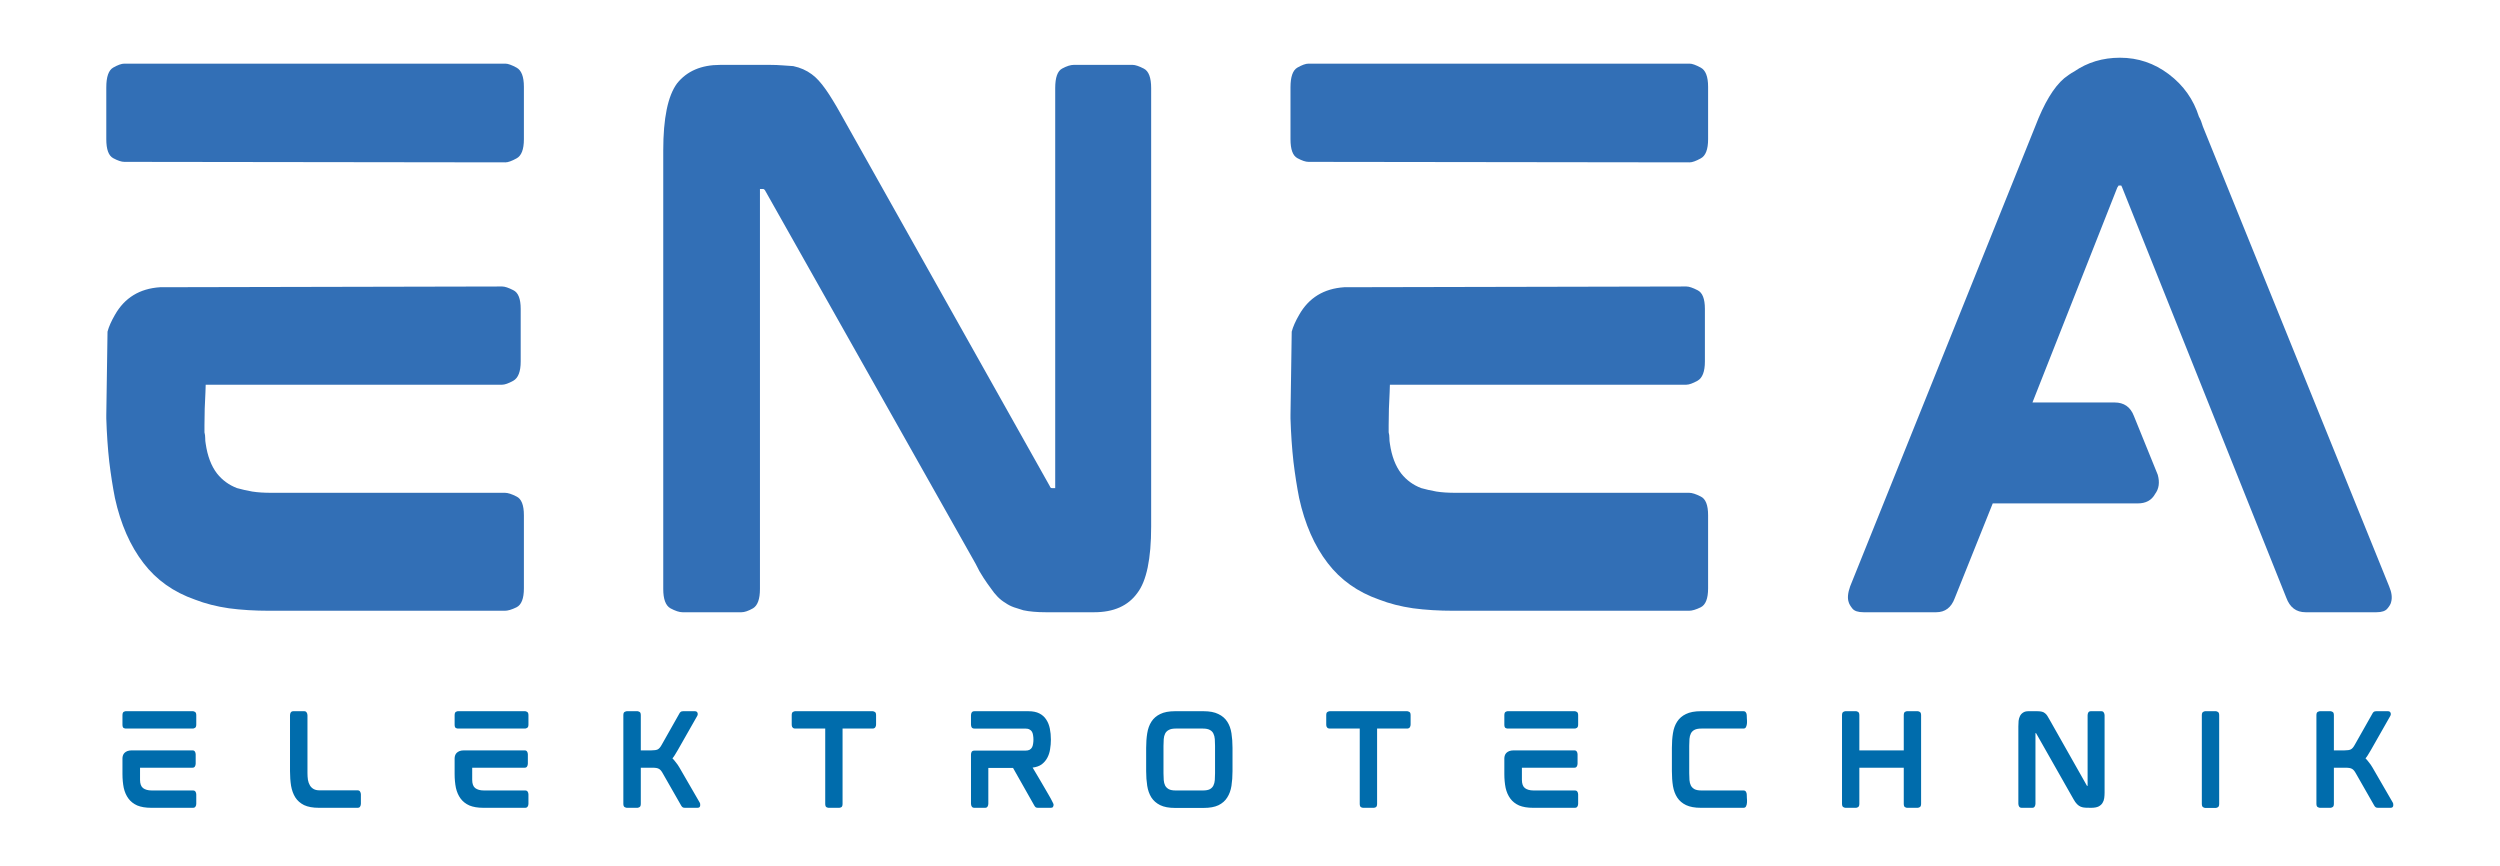
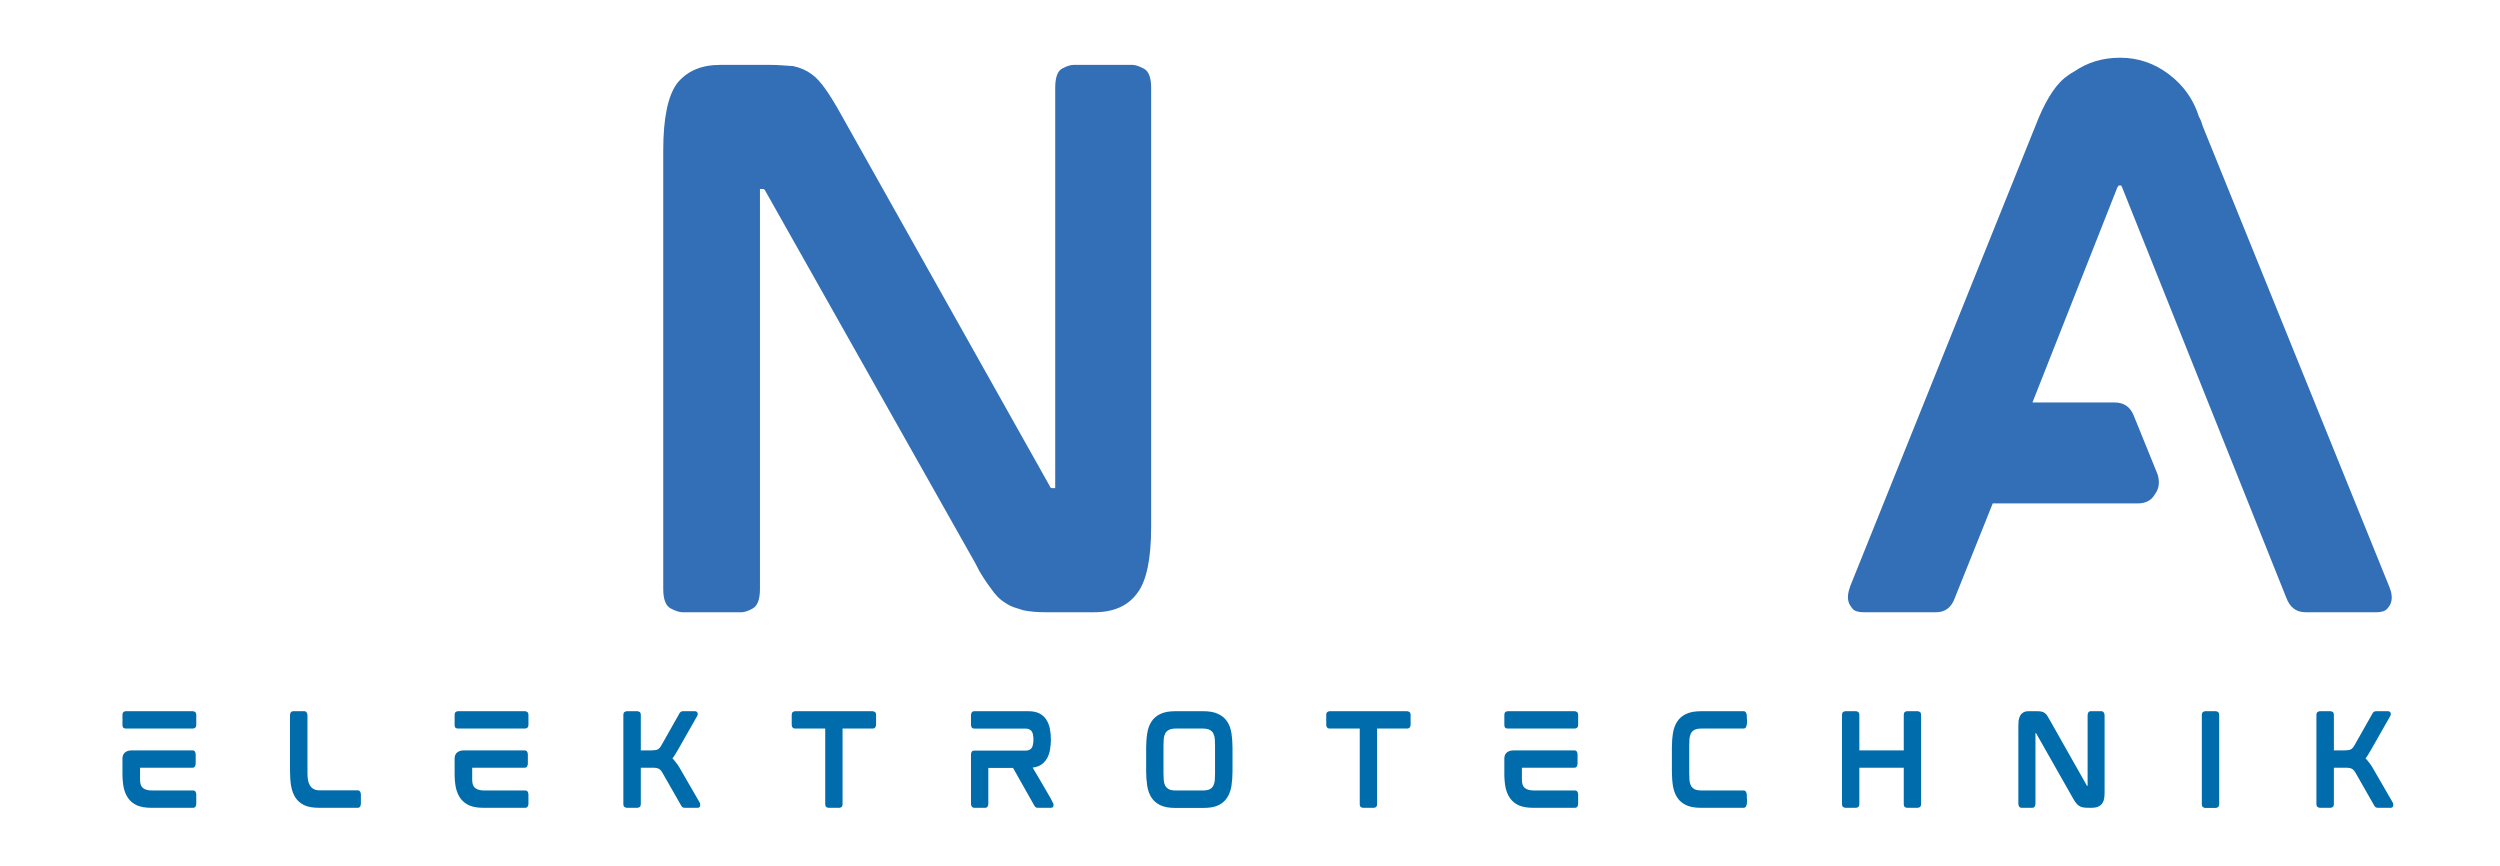
<svg xmlns="http://www.w3.org/2000/svg" version="1.1" id="svg1" width="1301.333" height="450.667" viewBox="0 0 1301.333 450.667">
  <defs id="defs1">
    <clipPath clipPathUnits="userSpaceOnUse" id="clipPath1">
-       <path d="M 0,0 H 976 V 338 H 0 Z" id="path1" />
-     </clipPath>
+       </clipPath>
    <clipPath clipPathUnits="userSpaceOnUse" id="clipPath3">
      <path d="M 37.277,20.41 H 938.199 V 338 H 37.277 Z" transform="scale(1.333)" id="path3" />
    </clipPath>
    <clipPath clipPathUnits="userSpaceOnUse" id="clipPath4">
      <path d="M 0,0 H 976 V 338 H 0 Z" id="path4" />
    </clipPath>
    <clipPath clipPathUnits="userSpaceOnUse" id="clipPath6">
      <path d="M 37.277,20.41 H 938.199 V 338 H 37.277 Z" transform="scale(1.333)" id="path6" />
    </clipPath>
    <clipPath clipPathUnits="userSpaceOnUse" id="clipPath7">
-       <path d="M 0,0 H 976 V 338 H 0 Z" id="path7" />
-     </clipPath>
+       </clipPath>
    <clipPath clipPathUnits="userSpaceOnUse" id="clipPath9">
      <path d="M 37.277,20.41 H 938.199 V 338 H 37.277 Z" transform="scale(1.333)" id="path9" />
    </clipPath>
    <clipPath clipPathUnits="userSpaceOnUse" id="clipPath10">
      <path d="M 0,0 H 976 V 338 H 0 Z" id="path10" />
    </clipPath>
    <clipPath clipPathUnits="userSpaceOnUse" id="clipPath12">
      <path d="M 37.277,20.41 H 938.199 V 338 H 37.277 Z" transform="scale(1.333)" id="path12" />
    </clipPath>
    <clipPath clipPathUnits="userSpaceOnUse" id="clipPath14">
      <path d="M 37.277,20.41 H 938.199 V 338 H 37.277 Z" id="path14" />
    </clipPath>
  </defs>
  <g id="g1">
    <g id="g2" clip-path="url(#clipPath3)">
      <path d="m 197.359,24.852 c 1.012,0 2.457,0.531 4.332,1.543 1.93,1.035 2.891,3.543 2.891,7.515 v 20.434 c 0,3.996 -0.961,6.504 -2.891,7.515 -1.875,1.036 -3.32,1.543 -4.332,1.543 L 48.539,63.207 c -1.109,0 -2.551,-0.48 -4.336,-1.445 -1.805,-0.965 -2.695,-3.422 -2.695,-7.418 V 34.105 c 0,-4.097 0.89,-6.675 2.695,-7.71 1.785,-1.012 3.227,-1.543 4.336,-1.543 z m -0.191,167.586 c 1.152,0 2.648,0.48 4.523,1.445 1.93,0.914 2.891,3.347 2.891,7.324 v 28.523 c 0,4 -0.961,6.458 -2.891,7.422 -1.875,0.914 -3.371,1.348 -4.523,1.348 h -91.992 c -5.656,0 -10.93,-0.312 -15.797,-0.965 -4.817,-0.699 -9.223,-1.828 -13.195,-3.371 -8.426,-2.941 -15.122,-7.711 -20.133,-14.262 -5.199,-6.746 -8.934,-15.226 -11.172,-25.441 -0.844,-4.289 -1.59,-9.012 -2.215,-14.168 -0.578,-5.203 -0.965,-10.816 -1.156,-16.863 v -1.348 l 0.48,-32.574 c 0.508,-1.926 1.469,-4.094 2.891,-6.551 3.781,-6.676 9.656,-10.266 17.625,-10.793 l 133.601,-0.289 c 1.012,0 2.457,0.48 4.336,1.441 1.926,0.918 2.891,3.352 2.891,7.325 v 20.527 c 0,3.926 -0.965,6.434 -2.891,7.52 -1.879,1.035 -3.324,1.539 -4.336,1.539 H 80.324 c 0,0 -0.047,0.964 -0.094,2.89 -0.074,1.879 -0.168,4.024 -0.289,6.457 -0.074,2.387 -0.097,4.531 -0.097,6.457 v 2.797 c 0.191,0.719 0.289,1.445 0.289,2.215 0,0.769 0.051,1.516 0.191,2.215 0.699,4.82 2.168,8.722 4.434,11.66 2.047,2.578 4.644,4.484 7.801,5.687 1.855,0.532 3.855,0.965 5.972,1.348 2.168,0.34 4.649,0.485 7.418,0.485 z" style="fill:#326fb6;fill-opacity:1;fill-rule:nonzero;stroke:none" transform="scale(1.333)" clip-path="url(#clipPath1)" id="path2" />
    </g>
    <g id="g5" clip-path="url(#clipPath6)">
      <path d="m 442.301,25.336 c 1.011,0 2.457,0.48 4.336,1.445 1.925,0.965 2.886,3.516 2.886,7.614 v 171.242 c 0,12.601 -1.804,21.25 -5.394,25.925 -3.609,5.008 -9.219,7.516 -16.856,7.516 h -18.878 c -3.469,0 -6.407,-0.266 -8.766,-0.769 -1.227,-0.387 -2.457,-0.774 -3.66,-1.157 -1.227,-0.433 -2.36,-1.015 -3.371,-1.734 -2.071,-1.207 -3.95,-3.109 -5.684,-5.688 -0.914,-1.203 -1.879,-2.601 -2.891,-4.144 -1.035,-1.543 -2.07,-3.371 -3.082,-5.492 L 298.875,74.578 c -0.191,-0.383 -0.383,-0.601 -0.578,-0.676 -0.145,-0.047 -0.192,-0.093 -0.192,-0.093 h -1.347 V 230.02 c 0,3.925 -0.918,6.433 -2.699,7.515 -1.805,1.035 -3.325,1.543 -4.528,1.543 h -23.019 c -1.231,0 -2.793,-0.508 -4.723,-1.543 -1.875,-1.082 -2.793,-3.59 -2.793,-7.515 V 58.773 c 0,-12.574 1.785,-21.32 5.395,-26.211 3.855,-4.816 9.464,-7.226 16.855,-7.226 h 19.461 c 1.734,0 3.371,0.07 4.91,0.191 1.543,0.075 2.914,0.168 4.145,0.289 2.742,0.579 5.152,1.641 7.222,3.18 1.735,1.231 3.563,3.231 5.493,5.977 0.816,1.156 1.73,2.55 2.695,4.144 0.965,1.539 1.949,3.25 2.984,5.106 l 81.782,145.613 c 0.191,0.527 0.433,0.769 0.769,0.769 h 1.348 V 34.395 c 0,-4.098 0.89,-6.649 2.699,-7.614 1.781,-0.965 3.297,-1.445 4.527,-1.445 z" style="fill:#326fb6;fill-opacity:1;fill-rule:nonzero;stroke:none" transform="scale(1.333)" clip-path="url(#clipPath4)" id="path5" />
    </g>
    <g id="g8" clip-path="url(#clipPath9)">
      <path d="m 659.785,24.852 c 1.012,0 2.457,0.531 4.336,1.543 1.926,1.035 2.887,3.543 2.887,7.515 v 20.434 c 0,3.996 -0.961,6.504 -2.887,7.515 -1.879,1.036 -3.324,1.543 -4.336,1.543 l -148.82,-0.195 c -1.11,0 -2.551,-0.48 -4.332,-1.445 -1.809,-0.965 -2.699,-3.422 -2.699,-7.418 V 34.105 c 0,-4.097 0.89,-6.675 2.699,-7.71 1.781,-1.012 3.222,-1.543 4.332,-1.543 z m -0.195,167.586 c 1.156,0 2.652,0.48 4.531,1.445 1.926,0.914 2.887,3.347 2.887,7.324 v 28.523 c 0,4 -0.961,6.458 -2.887,7.422 -1.879,0.914 -3.375,1.348 -4.531,1.348 h -91.988 c -5.657,0 -10.93,-0.312 -15.797,-0.965 -4.813,-0.699 -9.223,-1.828 -13.196,-3.371 -8.425,-2.941 -15.121,-7.711 -20.132,-14.262 -5.2,-6.746 -8.934,-15.226 -11.172,-25.441 -0.844,-4.289 -1.59,-9.012 -2.215,-14.168 -0.578,-5.203 -0.965,-10.816 -1.156,-16.863 v -1.348 l 0.48,-32.574 c 0.508,-1.926 1.469,-4.094 2.891,-6.551 3.781,-6.676 9.656,-10.266 17.629,-10.793 l 133.597,-0.289 c 1.012,0 2.457,0.48 4.336,1.441 1.926,0.918 2.891,3.352 2.891,7.325 v 20.527 c 0,3.926 -0.965,6.434 -2.891,7.52 -1.879,1.035 -3.324,1.539 -4.336,1.539 H 542.75 c 0,0 -0.047,0.964 -0.094,2.89 -0.074,1.879 -0.168,4.024 -0.289,6.457 -0.074,2.387 -0.097,4.531 -0.097,6.457 v 2.797 c 0.191,0.719 0.289,1.445 0.289,2.215 0,0.769 0.05,1.516 0.191,2.215 0.699,4.82 2.168,8.722 4.434,11.66 2.046,2.578 4.648,4.484 7.8,5.687 1.856,0.532 3.852,0.965 5.973,1.348 2.168,0.34 4.648,0.485 7.418,0.485 z" style="fill:#326fb6;fill-opacity:1;fill-rule:nonzero;stroke:none" transform="scale(1.333)" clip-path="url(#clipPath7)" id="path8" />
    </g>
    <g id="g11" clip-path="url(#clipPath12)">
      <path d="m 860.227,49.426 72.722,179.535 c 1.012,2.383 1.278,4.43 0.77,6.164 -0.141,0.727 -0.625,1.543 -1.442,2.508 -0.773,0.965 -2.191,1.445 -4.238,1.445 h -27.742 c -3.613,0 -6.117,-1.879 -7.512,-5.687 L 828.633,73.035 c -0.192,-0.383 -0.289,-0.574 -0.289,-0.574 h -1.059 c 0,0 -0.051,0.07 -0.097,0.191 -0.075,0.071 -0.196,0.266 -0.387,0.578 l -33.133,83.934 h 32.074 c 3.66,0 6.164,1.734 7.512,5.203 l 9.344,23.035 c 0.82,2.961 0.484,5.469 -1.059,7.516 -1.348,2.457 -3.613,3.66 -6.742,3.66 H 778.16 l -14.836,37.008 c -1.347,3.66 -3.758,5.492 -7.222,5.492 h -28.418 c -2.118,0 -3.563,-0.48 -4.332,-1.445 -0.77,-0.965 -1.254,-1.781 -1.446,-2.508 -0.531,-1.539 -0.336,-3.586 0.578,-6.164 L 794.727,49.426 c 3.468,-9.106 7.246,-15.418 11.367,-18.887 0.504,-0.387 1.105,-0.82 1.828,-1.348 0.699,-0.507 1.375,-0.918 2.023,-1.253 5.203,-3.59 11.172,-5.399 17.918,-5.399 7.055,0 13.41,2.168 19.071,6.457 5.707,4.313 9.632,9.832 11.75,16.578 0.312,0.528 0.605,1.129 0.867,1.828 0.242,0.653 0.484,1.325 0.676,2.024" style="fill:#326fb6;fill-opacity:1;fill-rule:nonzero;stroke:none" transform="scale(1.333)" clip-path="url(#clipPath10)" id="path11" />
    </g>
    <path id="path13" d="m 71.387,277.523 c 0.183,0 0.445,0.094 0.781,0.278 0.336,0.183 0.504,0.629 0.504,1.332 v 3.59 c 0,0.703 -0.168,1.148 -0.504,1.332 -0.336,0.183 -0.598,0.277 -0.781,0.277 h -26.43 c -0.184,0 -0.441,-0.078 -0.781,-0.23 -0.305,-0.184 -0.457,-0.629 -0.457,-1.336 v -3.586 c 0,-0.735 0.152,-1.196 0.457,-1.379 0.34,-0.184 0.597,-0.278 0.781,-0.278 z m -20.774,26.903 c 0,1.562 0.399,2.648 1.196,3.262 0.824,0.613 1.945,0.921 3.351,0.921 h 16.18 c 0.492,0 0.828,0.153 1.012,0.457 0.214,0.309 0.32,0.676 0.32,1.106 v 3.68 c 0,0.429 -0.106,0.796 -0.32,1.101 -0.184,0.309 -0.52,0.461 -1.012,0.461 H 55.023 c -2.207,0 -4.043,-0.309 -5.515,-0.918 -1.438,-0.644 -2.59,-1.551 -3.446,-2.715 -0.859,-1.164 -1.472,-2.558 -1.839,-4.183 -0.336,-1.657 -0.504,-3.496 -0.504,-5.52 v -6.07 c 0,-0.367 0.058,-0.735 0.183,-1.102 0.121,-0.398 0.321,-0.734 0.598,-1.011 0.305,-0.309 0.688,-0.551 1.148,-0.735 0.489,-0.183 1.086,-0.277 1.793,-0.277 h 23.715 c 0.461,0 0.782,0.152 0.965,0.461 0.215,0.304 0.32,0.672 0.32,1.101 v 3.633 c 0,0.43 -0.105,0.813 -0.32,1.149 -0.183,0.308 -0.504,0.461 -0.965,0.461 H 50.613 Z m 64.391,-26.903 c 0.457,0 0.781,0.172 0.965,0.508 0.215,0.305 0.32,0.672 0.32,1.102 v 22.625 c 0,0.98 0.063,1.883 0.184,2.711 0.152,0.828 0.414,1.551 0.781,2.164 0.367,0.613 0.859,1.086 1.473,1.426 0.613,0.336 1.378,0.503 2.296,0.503 h 14.938 c 0.461,0 0.781,0.168 0.965,0.504 0.215,0.309 0.32,0.676 0.32,1.106 v 3.633 c 0,0.429 -0.105,0.812 -0.32,1.148 -0.184,0.309 -0.504,0.461 -0.965,0.461 h -15.168 c -2.391,0 -4.336,-0.352 -5.836,-1.059 -1.473,-0.734 -2.621,-1.746 -3.445,-3.035 -0.797,-1.285 -1.352,-2.804 -1.657,-4.55 -0.277,-1.778 -0.414,-3.711 -0.414,-5.793 v -21.844 c 0,-0.43 0.094,-0.797 0.278,-1.102 0.215,-0.336 0.566,-0.508 1.054,-0.508 z m 86.68,0 c 0.183,0 0.445,0.094 0.781,0.278 0.34,0.183 0.508,0.629 0.508,1.332 v 3.59 c 0,0.703 -0.168,1.148 -0.508,1.332 -0.336,0.183 -0.598,0.277 -0.781,0.277 h -26.426 c -0.184,0 -0.446,-0.078 -0.781,-0.23 -0.309,-0.184 -0.461,-0.629 -0.461,-1.336 v -3.586 c 0,-0.735 0.152,-1.196 0.461,-1.379 0.335,-0.184 0.597,-0.278 0.781,-0.278 z m -20.774,26.903 c 0,1.562 0.399,2.648 1.195,3.262 0.829,0.613 1.946,0.921 3.356,0.921 h 16.18 c 0.488,0 0.824,0.153 1.007,0.457 0.215,0.309 0.325,0.676 0.325,1.106 v 3.68 c 0,0.429 -0.11,0.796 -0.325,1.101 -0.183,0.309 -0.519,0.461 -1.007,0.461 h -16.317 c -2.207,0 -4.047,-0.309 -5.515,-0.918 -1.442,-0.644 -2.59,-1.551 -3.45,-2.715 -0.855,-1.164 -1.468,-2.558 -1.836,-4.183 -0.339,-1.657 -0.507,-3.496 -0.507,-5.52 v -6.07 c 0,-0.367 0.062,-0.735 0.183,-1.102 0.125,-0.398 0.324,-0.734 0.598,-1.011 0.308,-0.309 0.691,-0.551 1.148,-0.735 0.493,-0.183 1.09,-0.277 1.793,-0.277 h 23.719 c 0.457,0 0.781,0.152 0.965,0.461 0.215,0.304 0.32,0.672 0.32,1.101 v 3.633 c 0,0.43 -0.105,0.813 -0.32,1.149 -0.184,0.308 -0.508,0.461 -0.965,0.461 H 180.91 Z m 89.258,8.965 c 0.152,0.214 0.215,0.566 0.184,1.058 -0.032,0.645 -0.383,0.965 -1.059,0.965 h -4.965 c -0.457,0 -0.781,-0.094 -0.965,-0.277 -0.183,-0.153 -0.351,-0.367 -0.504,-0.641 l -7.171,-12.555 c -0.489,-0.918 -0.997,-1.519 -1.516,-1.793 -0.488,-0.308 -1.317,-0.46 -2.481,-0.46 h -4.644 v 14.117 c 0,0.703 -0.168,1.148 -0.504,1.332 -0.336,0.183 -0.598,0.277 -0.781,0.277 h -4.231 c -0.183,0 -0.457,-0.094 -0.824,-0.277 -0.34,-0.184 -0.508,-0.629 -0.508,-1.332 v -34.672 c 0,-0.735 0.168,-1.18 0.508,-1.332 0.367,-0.184 0.641,-0.278 0.824,-0.278 h 4.231 c 0.183,0 0.445,0.094 0.781,0.278 0.336,0.152 0.504,0.597 0.504,1.332 v 13.75 h 4.23 c 1.071,0 1.868,-0.121 2.391,-0.367 0.551,-0.278 1.07,-0.875 1.562,-1.793 l 6.938,-12.278 c 0.062,-0.125 0.125,-0.23 0.184,-0.324 0.093,-0.121 0.199,-0.226 0.324,-0.32 0.183,-0.184 0.519,-0.278 1.012,-0.278 h 4.55 c 0.551,0 0.903,0.215 1.055,0.645 0.152,0.43 0.109,0.844 -0.137,1.242 l -7.586,13.336 c -0.457,0.766 -0.871,1.453 -1.238,2.066 -0.309,0.493 -0.598,0.891 -0.875,1.196 0.43,0.43 0.875,0.953 1.332,1.566 0.492,0.582 0.969,1.27 1.426,2.067 z m 67.836,-35.868 c 0.215,0 0.492,0.094 0.828,0.278 0.336,0.152 0.504,0.582 0.504,1.289 v 3.586 c 0,0.367 -0.059,0.672 -0.184,0.918 -0.09,0.215 -0.214,0.383 -0.367,0.508 -0.121,0.089 -0.258,0.152 -0.414,0.183 -0.152,0.031 -0.273,0.047 -0.367,0.047 h -11.813 v 29.52 c 0,0.703 -0.168,1.148 -0.503,1.332 -0.305,0.152 -0.567,0.23 -0.782,0.23 h -4.23 c -0.184,0 -0.442,-0.078 -0.781,-0.23 -0.336,-0.184 -0.504,-0.629 -0.504,-1.332 v -29.52 h -11.813 c -0.09,0 -0.215,-0.016 -0.367,-0.047 -0.152,-0.031 -0.305,-0.094 -0.461,-0.183 -0.121,-0.125 -0.242,-0.293 -0.367,-0.508 -0.09,-0.246 -0.137,-0.551 -0.137,-0.918 v -3.586 c 0,-0.707 0.168,-1.137 0.504,-1.289 0.34,-0.184 0.613,-0.278 0.828,-0.278 z m 62.738,22.118 c 0.184,0.277 0.504,0.812 0.965,1.609 0.461,0.77 0.996,1.672 1.609,2.715 0.614,1.012 1.239,2.086 1.883,3.219 0.676,1.101 1.289,2.16 1.84,3.171 0.582,0.981 1.039,1.825 1.379,2.532 0.367,0.672 0.551,1.101 0.551,1.285 0,0.336 -0.078,0.629 -0.231,0.875 -0.152,0.246 -0.429,0.367 -0.828,0.367 h -5.055 c -0.367,0 -0.66,-0.062 -0.875,-0.184 -0.21,-0.152 -0.41,-0.398 -0.593,-0.734 l -8.321,-14.715 h -9.699 v 14.024 c 0,0.429 -0.105,0.812 -0.32,1.148 -0.184,0.309 -0.508,0.461 -0.965,0.461 h -4.184 c -0.46,0 -0.796,-0.152 -1.011,-0.461 -0.215,-0.336 -0.321,-0.719 -0.321,-1.148 v -19.266 c 0,-0.43 0.09,-0.797 0.274,-1.105 0.215,-0.305 0.57,-0.457 1.058,-0.457 h 19.993 c 0.707,0 1.257,-0.11 1.656,-0.325 0.43,-0.246 0.75,-0.566 0.965,-0.964 0.215,-0.399 0.351,-0.86 0.414,-1.379 0.09,-0.524 0.136,-1.075 0.136,-1.657 0,-0.582 -0.046,-1.132 -0.136,-1.656 -0.063,-0.519 -0.199,-0.98 -0.414,-1.379 -0.215,-0.398 -0.535,-0.703 -0.965,-0.918 -0.399,-0.246 -0.949,-0.367 -1.656,-0.367 h -19.993 c -0.488,0 -0.843,-0.156 -1.058,-0.461 -0.184,-0.309 -0.274,-0.676 -0.274,-1.105 v -3.633 c 0,-0.43 0.09,-0.797 0.274,-1.102 0.215,-0.336 0.57,-0.508 1.058,-0.508 h 21.188 c 1.746,0 3.187,0.293 4.32,0.875 1.133,0.582 2.024,1.379 2.668,2.391 0.672,1.012 1.149,2.191 1.422,3.543 0.277,1.348 0.414,2.789 0.414,4.32 0,1.289 -0.105,2.559 -0.32,3.817 -0.184,1.226 -0.551,2.343 -1.102,3.355 -0.523,0.981 -1.242,1.824 -2.16,2.531 -0.922,0.672 -2.117,1.102 -3.586,1.286 z m 67.055,-22.118 c 2.391,0 4.32,0.372 5.793,1.106 1.5,0.703 2.664,1.699 3.492,2.988 0.828,1.258 1.379,2.774 1.656,4.551 0.274,1.75 0.414,3.664 0.414,5.75 v 9.105 c 0,2.082 -0.14,4.016 -0.414,5.793 -0.277,1.746 -0.828,3.262 -1.656,4.551 -0.797,1.289 -1.945,2.301 -3.445,3.035 -1.473,0.703 -3.418,1.059 -5.84,1.059 h -11.215 c -2.387,0 -4.332,-0.367 -5.836,-1.106 -1.469,-0.734 -2.621,-1.746 -3.445,-3.035 -0.797,-1.285 -1.336,-2.804 -1.61,-4.55 -0.277,-1.778 -0.414,-3.696 -0.414,-5.747 v -9.105 c 0,-2.055 0.137,-3.957 0.414,-5.703 0.274,-1.777 0.829,-3.309 1.653,-4.598 0.828,-1.289 1.976,-2.285 3.449,-2.988 1.469,-0.734 3.402,-1.106 5.789,-1.106 z m 4.504,13.614 c 0,-0.953 -0.028,-1.84 -0.09,-2.668 -0.063,-0.828 -0.246,-1.547 -0.551,-2.16 -0.277,-0.614 -0.738,-1.09 -1.379,-1.426 -0.644,-0.367 -1.547,-0.551 -2.711,-0.551 h -10.758 c -1.132,0 -2.019,0.184 -2.664,0.551 -0.644,0.336 -1.117,0.812 -1.425,1.426 -0.305,0.613 -0.489,1.332 -0.551,2.16 -0.063,0.828 -0.094,1.715 -0.094,2.668 v 10.711 c 0,0.953 0.031,1.84 0.094,2.668 0.062,0.828 0.246,1.546 0.551,2.16 0.308,0.582 0.781,1.058 1.425,1.426 0.645,0.339 1.532,0.507 2.664,0.507 h 10.758 c 1.164,0 2.067,-0.168 2.711,-0.507 0.641,-0.368 1.102,-0.844 1.379,-1.426 0.305,-0.614 0.488,-1.332 0.551,-2.16 0.062,-0.828 0.09,-1.715 0.09,-2.668 z m 75.379,-13.614 c 0.211,0 0.488,0.094 0.824,0.278 0.34,0.152 0.508,0.582 0.508,1.289 v 3.586 c 0,0.367 -0.063,0.672 -0.184,0.918 -0.094,0.215 -0.215,0.383 -0.367,0.508 -0.125,0.089 -0.262,0.152 -0.414,0.183 -0.156,0.031 -0.277,0.047 -0.367,0.047 h -11.813 v 29.52 c 0,0.703 -0.168,1.148 -0.508,1.332 -0.304,0.152 -0.566,0.23 -0.781,0.23 h -4.226 c -0.184,0 -0.446,-0.078 -0.782,-0.23 -0.336,-0.184 -0.508,-0.629 -0.508,-1.332 v -29.52 h -11.808 c -0.094,0 -0.215,-0.016 -0.371,-0.047 -0.153,-0.031 -0.305,-0.094 -0.457,-0.183 -0.125,-0.125 -0.246,-0.293 -0.367,-0.508 -0.094,-0.246 -0.141,-0.551 -0.141,-0.918 v -3.586 c 0,-0.707 0.168,-1.137 0.508,-1.289 0.336,-0.184 0.613,-0.278 0.828,-0.278 z m 65.769,0 c 0.184,0 0.442,0.094 0.781,0.278 0.336,0.183 0.504,0.629 0.504,1.332 v 3.59 c 0,0.703 -0.168,1.148 -0.504,1.332 -0.339,0.183 -0.597,0.277 -0.781,0.277 H 587.02 c -0.184,0 -0.442,-0.078 -0.782,-0.23 -0.304,-0.184 -0.457,-0.629 -0.457,-1.336 v -3.586 c 0,-0.735 0.153,-1.196 0.457,-1.379 0.34,-0.184 0.598,-0.278 0.782,-0.278 z m -20.777,26.903 c 0,1.562 0.398,2.648 1.195,3.262 0.828,0.613 1.945,0.921 3.356,0.921 h 16.179 c 0.489,0 0.828,0.153 1.012,0.457 0.215,0.309 0.32,0.676 0.32,1.106 v 3.68 c 0,0.429 -0.105,0.796 -0.32,1.101 -0.184,0.309 -0.523,0.461 -1.012,0.461 h -16.316 c -2.207,0 -4.043,-0.309 -5.516,-0.918 -1.441,-0.644 -2.59,-1.551 -3.445,-2.715 -0.859,-1.164 -1.473,-2.558 -1.84,-4.183 -0.336,-1.657 -0.504,-3.496 -0.504,-5.52 v -6.07 c 0,-0.367 0.059,-0.735 0.184,-1.102 0.121,-0.398 0.32,-0.734 0.597,-1.011 0.305,-0.309 0.688,-0.551 1.149,-0.735 0.488,-0.183 1.086,-0.277 1.793,-0.277 h 23.715 c 0.461,0 0.781,0.152 0.965,0.461 0.214,0.304 0.32,0.672 0.32,1.101 v 3.633 c 0,0.43 -0.106,0.813 -0.32,1.149 -0.184,0.308 -0.504,0.461 -0.965,0.461 h -20.547 z m 86.914,-26.903 c 0.461,0 0.781,0.172 0.965,0.508 0.215,0.305 0.32,0.672 0.32,1.102 0,0.277 0.016,0.707 0.047,1.289 0.062,0.582 0.078,1.164 0.047,1.746 -0.031,0.555 -0.153,1.059 -0.367,1.52 -0.184,0.429 -0.524,0.644 -1.012,0.644 h -16.5 c -1.164,0 -2.07,0.168 -2.711,0.504 -0.645,0.336 -1.121,0.812 -1.426,1.426 -0.304,0.613 -0.492,1.332 -0.551,2.16 -0.062,0.797 -0.093,1.687 -0.093,2.668 v 10.715 c 0,0.949 0.031,1.851 0.093,2.711 0.059,0.828 0.247,1.546 0.551,2.16 0.305,0.582 0.781,1.058 1.426,1.426 0.641,0.339 1.547,0.507 2.711,0.507 h 16.5 c 0.461,0 0.781,0.168 0.965,0.504 0.215,0.309 0.32,0.676 0.32,1.106 0,0.304 0.016,0.75 0.047,1.332 0.062,0.582 0.078,1.164 0.047,1.746 -0.031,0.586 -0.153,1.09 -0.367,1.519 -0.184,0.399 -0.524,0.598 -1.012,0.598 h -16.731 c -2.359,0 -4.289,-0.352 -5.789,-1.059 -1.472,-0.703 -2.621,-1.683 -3.449,-2.941 -0.828,-1.258 -1.394,-2.773 -1.699,-4.555 -0.277,-1.777 -0.414,-3.738 -0.414,-5.882 v -9.059 c 0,-2.086 0.137,-4 0.414,-5.75 0.273,-1.777 0.828,-3.293 1.652,-4.551 0.828,-1.289 1.977,-2.285 3.45,-2.988 1.5,-0.734 3.445,-1.106 5.835,-1.106 z m 68.344,0 c 0.215,0 0.488,0.094 0.828,0.278 0.336,0.183 0.504,0.629 0.504,1.332 v 34.672 c 0,0.703 -0.168,1.148 -0.504,1.332 -0.34,0.183 -0.613,0.277 -0.828,0.277 h -4.231 c -0.183,0 -0.441,-0.094 -0.781,-0.277 -0.305,-0.184 -0.457,-0.629 -0.457,-1.332 v -14.117 h -17.422 v 14.117 c 0,0.703 -0.168,1.148 -0.504,1.332 -0.305,0.183 -0.566,0.277 -0.781,0.277 h -4.184 c -0.215,0 -0.488,-0.094 -0.828,-0.277 -0.336,-0.184 -0.504,-0.629 -0.504,-1.332 v -34.672 c 0,-0.703 0.168,-1.149 0.504,-1.332 0.34,-0.184 0.613,-0.278 0.828,-0.278 h 4.184 c 0.215,0 0.476,0.094 0.781,0.278 0.336,0.183 0.504,0.629 0.504,1.332 v 13.75 h 17.422 v -13.75 c 0,-0.703 0.152,-1.149 0.457,-1.332 0.34,-0.184 0.598,-0.278 0.781,-0.278 z m 72.019,0 c 0.461,0 0.781,0.172 0.965,0.508 0.215,0.305 0.324,0.672 0.324,1.102 v 30.347 c 0,0.708 -0.047,1.411 -0.14,2.118 -0.09,0.703 -0.321,1.347 -0.688,1.929 -0.336,0.555 -0.859,1.012 -1.562,1.379 -0.707,0.34 -1.688,0.508 -2.942,0.508 -0.828,0 -1.562,-0.016 -2.207,-0.047 -0.644,-0.031 -1.242,-0.152 -1.793,-0.367 -0.519,-0.215 -1.011,-0.551 -1.468,-1.012 -0.461,-0.461 -0.922,-1.101 -1.379,-1.929 l -14.707,-25.934 h -0.231 v 27.68 c 0,0.429 -0.109,0.812 -0.324,1.148 -0.184,0.309 -0.504,0.461 -0.965,0.461 h -4.09 c -0.461,0 -0.797,-0.152 -1.012,-0.461 -0.214,-0.336 -0.32,-0.719 -0.32,-1.148 v -30.348 c 0,-0.734 0.031,-1.457 0.09,-2.16 0.094,-0.707 0.277,-1.336 0.555,-1.887 0.273,-0.551 0.672,-0.996 1.195,-1.332 0.52,-0.371 1.223,-0.555 2.113,-0.555 h 3.446 c 0.765,0 1.379,0.063 1.839,0.184 0.489,0.125 0.887,0.324 1.196,0.598 0.336,0.246 0.64,0.586 0.918,1.011 0.277,0.43 0.582,0.954 0.918,1.567 l 14.664,25.933 h 0.23 v -27.683 c 0,-0.43 0.09,-0.797 0.274,-1.102 0.183,-0.336 0.519,-0.508 1.011,-0.508 z m 44.949,0 c 0.184,0 0.446,0.094 0.782,0.278 0.34,0.183 0.508,0.629 0.508,1.332 v 34.719 c 0,0.703 -0.168,1.148 -0.508,1.332 -0.336,0.183 -0.598,0.277 -0.782,0.277 h -4.226 c -0.184,0 -0.445,-0.094 -0.781,-0.277 -0.336,-0.184 -0.508,-0.629 -0.508,-1.332 v -34.719 c 0,-0.703 0.172,-1.149 0.508,-1.332 0.336,-0.184 0.597,-0.278 0.781,-0.278 z m 69.403,35.868 c 0.152,0.214 0.215,0.566 0.183,1.058 -0.031,0.645 -0.382,0.965 -1.058,0.965 h -4.961 c -0.461,0 -0.781,-0.094 -0.965,-0.277 -0.188,-0.153 -0.355,-0.367 -0.508,-0.641 l -7.168,-12.555 c -0.492,-0.918 -0.996,-1.519 -1.519,-1.793 -0.489,-0.308 -1.317,-0.46 -2.481,-0.46 h -4.64 v 14.117 c 0,0.703 -0.172,1.148 -0.508,1.332 -0.336,0.183 -0.598,0.277 -0.781,0.277 h -4.227 c -0.184,0 -0.461,-0.094 -0.828,-0.277 -0.336,-0.184 -0.508,-0.629 -0.508,-1.332 v -34.672 c 0,-0.735 0.172,-1.18 0.508,-1.332 0.367,-0.184 0.644,-0.278 0.828,-0.278 h 4.227 c 0.183,0 0.445,0.094 0.781,0.278 0.336,0.152 0.508,0.597 0.508,1.332 v 13.75 h 4.226 c 1.074,0 1.871,-0.121 2.391,-0.367 0.551,-0.278 1.07,-0.875 1.562,-1.793 l 6.942,-12.278 c 0.058,-0.125 0.121,-0.23 0.183,-0.324 0.09,-0.121 0.2,-0.226 0.321,-0.32 0.183,-0.184 0.519,-0.278 1.011,-0.278 h 4.551 c 0.551,0 0.902,0.215 1.055,0.645 0.156,0.43 0.109,0.844 -0.137,1.242 l -7.582,13.336 c -0.461,0.766 -0.875,1.453 -1.242,2.066 -0.305,0.493 -0.598,0.891 -0.875,1.196 0.43,0.43 0.875,0.953 1.336,1.566 0.488,0.582 0.965,1.27 1.422,2.067 z" style="fill:#006cac;fill-opacity:1;fill-rule:nonzero;stroke:none" transform="matrix(1.327,0,0,1.327,5.729,1.934)" clip-path="url(#clipPath14)" />
  </g>
</svg>